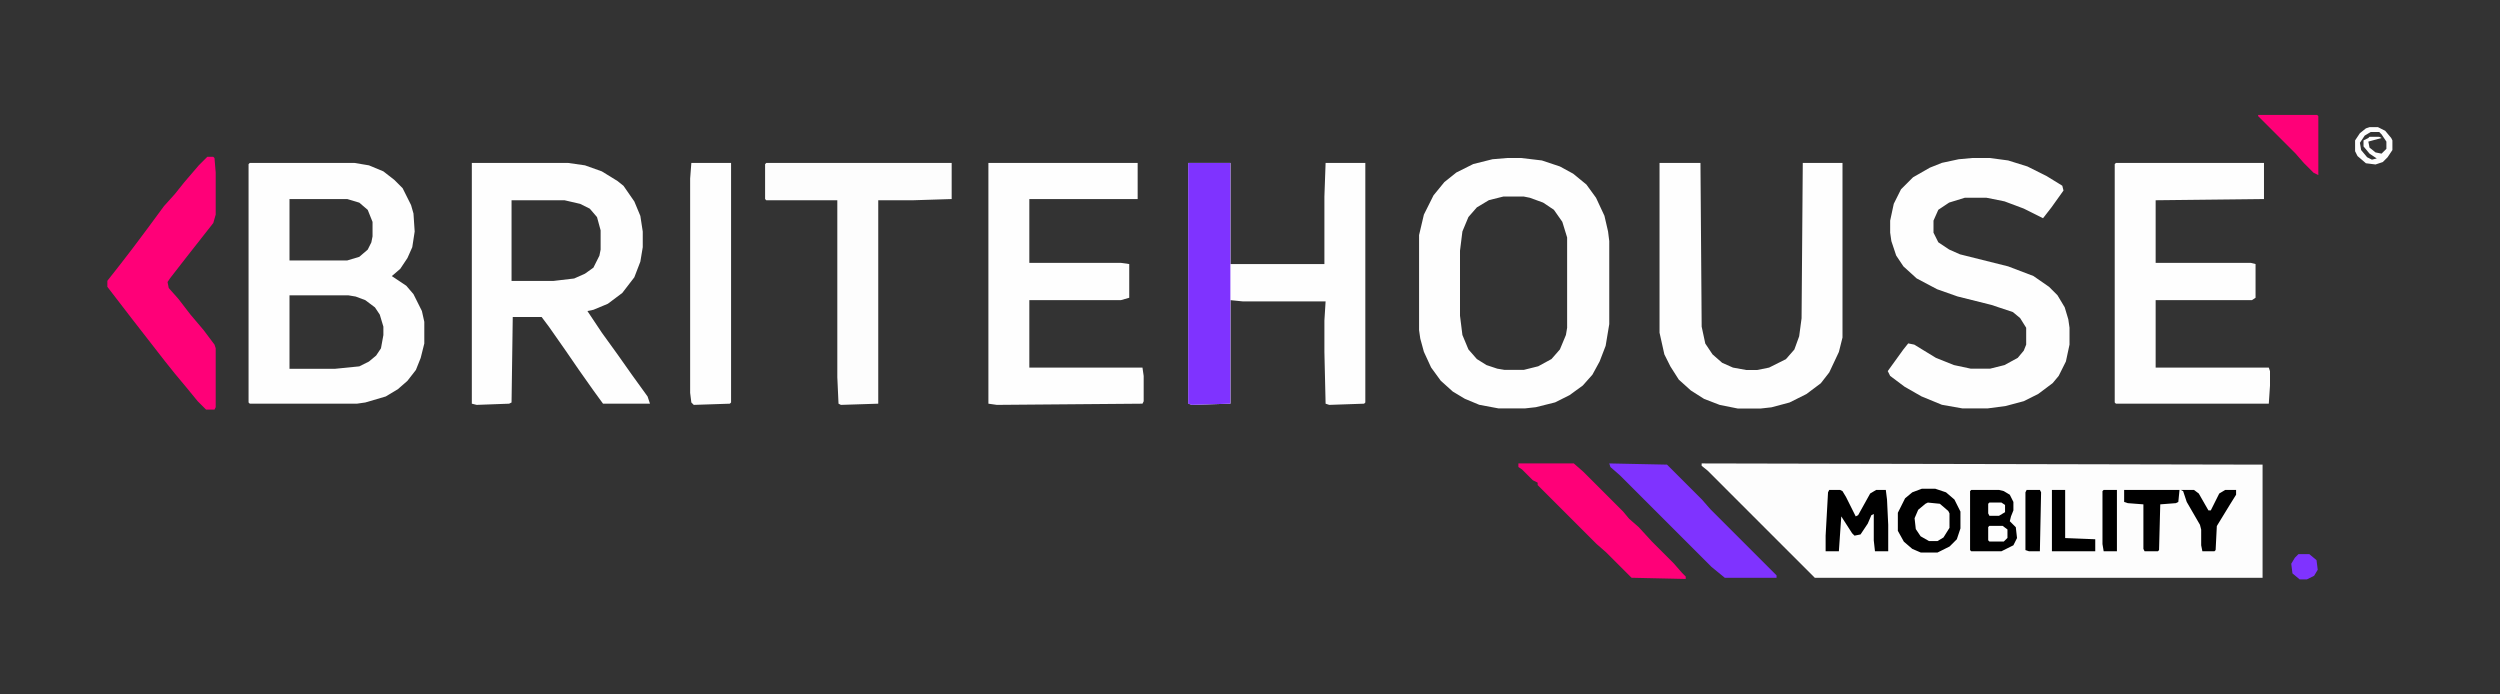
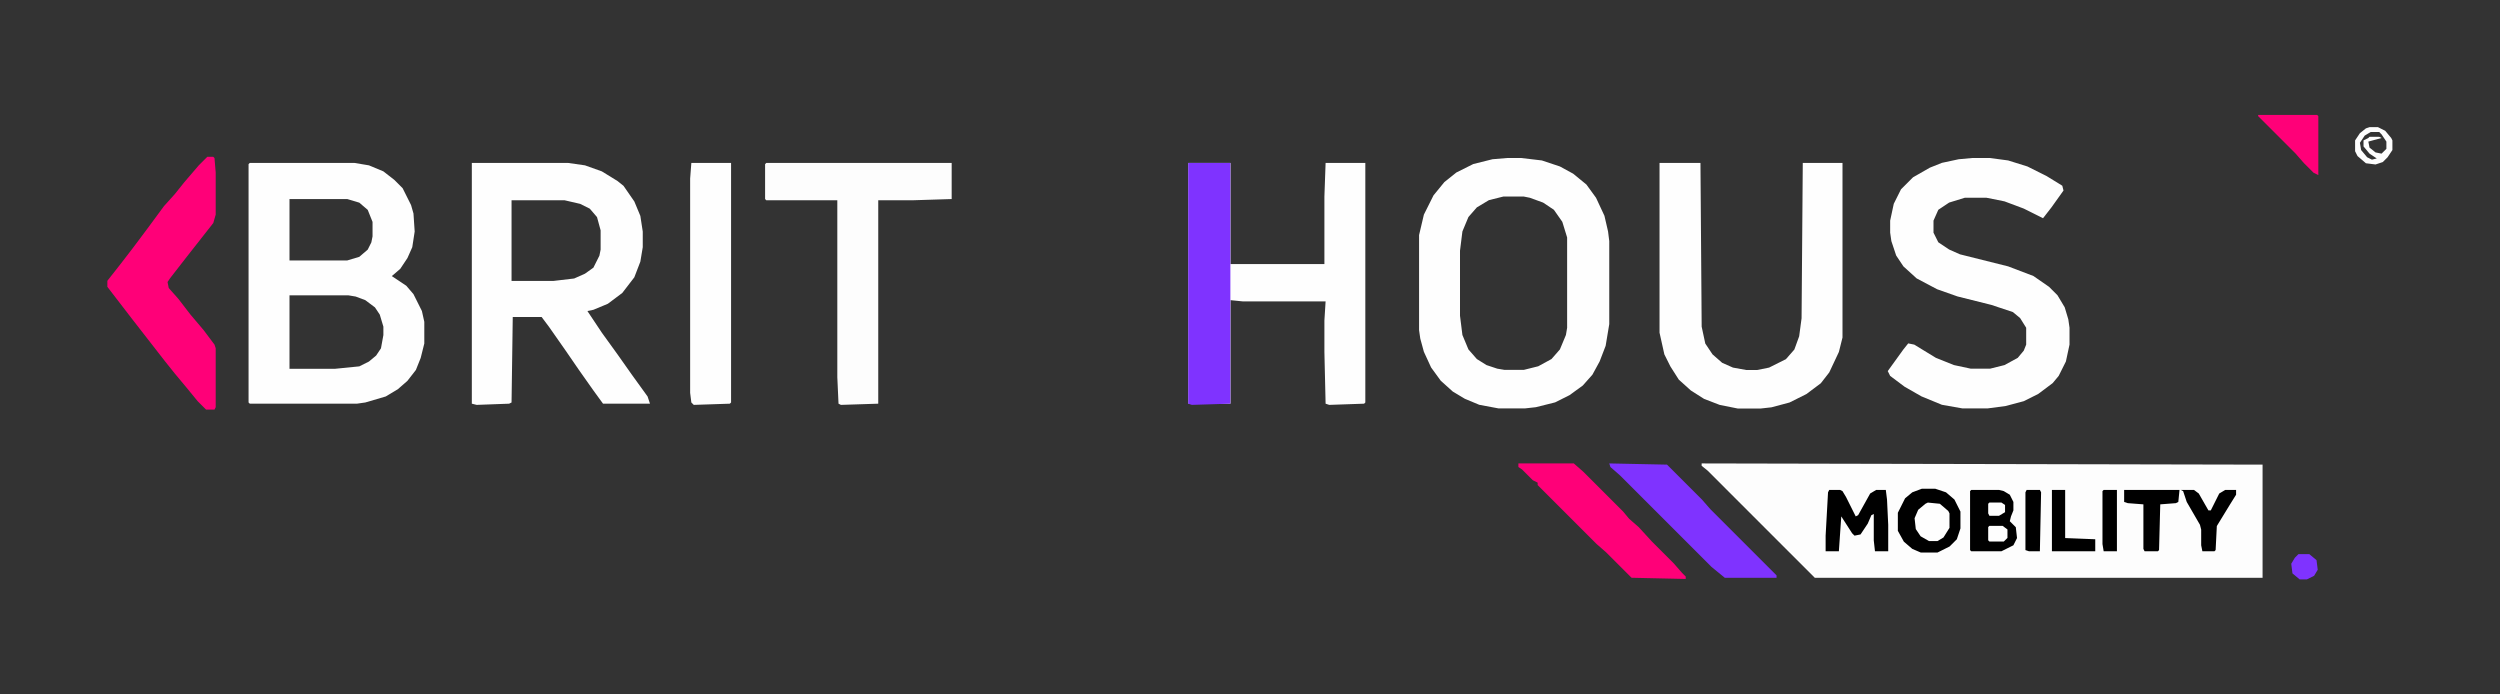
<svg xmlns="http://www.w3.org/2000/svg" version="1.1" width="1080" height="300" viewBox="0 0 1080 300" xml:space="preserve">
  <rect x="0" y="0" width="1080" height="300" fill="#333333" stroke="none" />
  <desc>Created with Fabric.js 5.2.4</desc>
  <defs>
</defs>
  <g transform="matrix(1 0 0 1 540 150)" id="1841fae6-5ce9-4bf8-9e99-42e27ff2a4fd">
    <rect style="stroke: none; stroke-width: 1; stroke-dasharray: none; stroke-linecap: butt; stroke-dashoffset: 0; stroke-linejoin: miter; stroke-miterlimit: 4; fill: rgb(255,255,255); fill-rule: nonzero; opacity: 1; visibility: hidden;" vector-effect="non-scaling-stroke" x="-540" y="-150" rx="0" ry="0" width="1080" height="300" />
  </g>
  <g transform="matrix(Infinity NaN NaN Infinity 0 0)" id="05105dc7-2f24-46f4-987c-1f82acf025b6">
</g>
  <g transform="matrix(0.78 0 0 0.78 540 150)">
    <rect style="stroke: none; stroke-width: 1; stroke-dasharray: none; stroke-linecap: butt; stroke-dashoffset: 0; stroke-linejoin: miter; stroke-miterlimit: 4; fill: rgb(255,255,255); fill-rule: nonzero; opacity: 1; visibility: hidden;" vector-effect="non-scaling-stroke" x="-540" y="-200" rx="0" ry="0" width="1080" height="400" />
  </g>
  <g transform="matrix(2.86 0 0 0.6 878.36 224.22)">
    <rect style="stroke: rgb(0,0,0); stroke-width: 0; stroke-dasharray: none; stroke-linecap: butt; stroke-dashoffset: 0; stroke-linejoin: miter; stroke-miterlimit: 4; fill: rgb(0,0,0); fill-rule: nonzero; opacity: 1;" vector-effect="non-scaling-stroke" x="-33.084" y="-33.084" rx="0" ry="0" width="66.167" height="66.167" />
  </g>
  <g transform="matrix(0.59 0 0 0.59 540 136.85)">
    <rect style="stroke: none; stroke-width: 1; stroke-dasharray: none; stroke-linecap: butt; stroke-dashoffset: 0; stroke-linejoin: miter; stroke-miterlimit: 4; fill: rgb(255,255,255); fill-rule: nonzero; opacity: 1; visibility: hidden;" vector-effect="non-scaling-stroke" x="-540" y="-200" rx="0" ry="0" width="1080" height="400" />
  </g>
  <g transform="matrix(0.22 0 0 0.22 540 163.27)">
    <rect style="stroke: none; stroke-width: 1; stroke-dasharray: none; stroke-linecap: butt; stroke-dashoffset: 0; stroke-linejoin: miter; stroke-miterlimit: 4; fill: rgb(255,255,255); fill-rule: nonzero; opacity: 1; visibility: hidden;" vector-effect="non-scaling-stroke" x="-540" y="-540" rx="0" ry="0" width="1080" height="1080" />
  </g>
  <g transform="matrix(0.52 0 0 0.52 856.27 224.9)">
    <path style="stroke: none; stroke-width: 1; stroke-dasharray: none; stroke-linecap: butt; stroke-dashoffset: 0; stroke-linejoin: miter; stroke-miterlimit: 4; fill: rgb(253,253,253); fill-rule: nonzero; opacity: 1;" vector-effect="non-scaling-stroke" transform=" translate(-233, -47.5)" d="M 0 0 L 466 1 L 466 95 L 94 95 L 5 6 L 0 2 z M 183 21 L 175 24 L 169 29 L 163 41 L 163 56 L 168 65 L 175 71 L 182 74 L 196 74 L 206 69 L 212 63 L 215 54 L 215 40 L 210 30 L 203 24 L 194 21 z M 106 22 L 105 24 L 103 60 L 103 73 L 114 73 L 116 44 L 125 58 L 127 60 L 132 59 L 138 50 L 141 43 L 143 42 L 143 64 L 144 73 L 155 73 L 155 51 L 154 30 L 153 22 L 145 22 L 140 25 L 130 43 L 128 44 L 120 28 L 117 23 L 115 22 z M 224 22 L 223 23 L 223 72 L 224 73 L 249 73 L 259 68 L 262 62 L 261 53 L 256 48 L 257 44 L 259 39 L 259 32 L 256 26 L 251 23 L 247 22 z M 270 22 L 269 24 L 269 72 L 272 73 L 281 73 L 282 24 L 281 22 z M 291 22 L 291 73 L 327 73 L 327 63 L 302 62 L 302 22 z M 334 22 L 333 23 L 333 67 L 334 73 L 345 73 L 345 22 z M 351 22 L 351 32 L 354 33 L 367 34 L 367 71 L 368 73 L 379 73 L 380 72 L 381 34 L 394 33 L 396 32 L 397 22 z M 398 22 L 400 23 L 403 32 L 414 51 L 415 55 L 415 68 L 416 73 L 426 73 L 427 72 L 428 52 L 439 34 L 444 26 L 444 22 L 435 22 L 430 25 L 423 39 L 421 39 L 413 25 L 409 22 z" stroke-linecap="round" />
  </g>
  <g transform="matrix(0.52 0 0 0.52 145.34 122.39)">
    <path style="stroke: none; stroke-width: 1; stroke-dasharray: none; stroke-linecap: butt; stroke-dashoffset: 0; stroke-linejoin: miter; stroke-miterlimit: 4; fill: rgb(254,254,254); fill-rule: nonzero; opacity: 1;" vector-effect="non-scaling-stroke" transform=" translate(-72, -100)" d="M 0 0 L 87 0 L 99 2 L 111 7 L 120 14 L 127 21 L 134 35 L 136 42 L 137 57 L 135 70 L 131 79 L 125 88 L 118 94 L 130 102 L 136 109 L 143 123 L 145 132 L 145 150 L 142 162 L 138 172 L 131 181 L 123 188 L 113 194 L 96 199 L 89 200 L 0 200 L -1 199 L -1 1 z M 33 30 L 33 81 L 81 81 L 91 78 L 98 72 L 101 66 L 102 61 L 102 49 L 98 39 L 91 33 L 81 30 z M 33 110 L 33 171 L 71 171 L 91 169 L 99 165 L 105 160 L 109 154 L 111 143 L 111 136 L 108 126 L 104 120 L 96 114 L 88 111 L 82 110 z" stroke-linecap="round" />
  </g>
  <g transform="matrix(0.52 0 0 0.52 242.31 122.65)">
    <path style="stroke: none; stroke-width: 1; stroke-dasharray: none; stroke-linecap: butt; stroke-dashoffset: 0; stroke-linejoin: miter; stroke-miterlimit: 4; fill: rgb(254,254,254); fill-rule: nonzero; opacity: 1;" vector-effect="non-scaling-stroke" transform=" translate(-74, -100.5)" d="M 0 0 L 80 0 L 94 2 L 108 7 L 121 15 L 126 19 L 135 32 L 140 44 L 142 57 L 142 70 L 140 82 L 135 95 L 125 108 L 113 117 L 101 122 L 96 123 L 108 141 L 121 159 L 133 176 L 146 194 L 148 200 L 109 200 L 101 189 L 89 172 L 78 156 L 64 136 L 58 128 L 34 128 L 33 199 L 31 200 L 4 201 L 0 200 z M 33 31 L 33 98 L 68 98 L 85 96 L 94 92 L 101 87 L 106 77 L 107 72 L 107 56 L 104 45 L 98 38 L 90 34 L 77 31 z" stroke-linecap="round" />
  </g>
  <g transform="matrix(0.52 0 0 0.52 654.12 122.35)">
    <path style="stroke: none; stroke-width: 1; stroke-dasharray: none; stroke-linecap: butt; stroke-dashoffset: 0; stroke-linejoin: miter; stroke-miterlimit: 4; fill: rgb(254,254,254); fill-rule: nonzero; opacity: 1;" vector-effect="non-scaling-stroke" transform=" translate(-6, -104)" d="M 0 0 L 12 0 L 29 2 L 44 7 L 55 13 L 66 22 L 74 33 L 81 48 L 84 61 L 85 69 L 85 138 L 82 156 L 77 169 L 71 180 L 63 189 L 52 197 L 40 203 L 24 207 L 15 208 L -7 208 L -23 205 L -35 200 L -45 194 L -55 185 L -63 174 L -69 161 L -72 150 L -73 143 L -73 64 L -69 47 L -61 31 L -52 20 L -42 12 L -28 5 L -12 1 z M -3 32 L -15 35 L -25 41 L -32 49 L -37 61 L -39 77 L -39 131 L -37 147 L -32 159 L -25 167 L -17 172 L -8 175 L -2 176 L 14 176 L 26 173 L 37 167 L 44 159 L 49 147 L 50 141 L 50 66 L 46 53 L 39 43 L 30 37 L 19 33 L 14 32 z" stroke-linecap="round" />
  </g>
  <g transform="matrix(0.52 0 0 0.52 551.6 122.65)">
-     <path style="stroke: none; stroke-width: 1; stroke-dasharray: none; stroke-linecap: butt; stroke-dashoffset: 0; stroke-linejoin: miter; stroke-miterlimit: 4; fill: rgb(254,254,254); fill-rule: nonzero; opacity: 1;" vector-effect="non-scaling-stroke" transform=" translate(-73.5, -100.5)" d="M 0 0 L 35 0 L 35 84 L 113 84 L 113 28 L 114 0 L 147 0 L 147 199 L 146 200 L 117 201 L 114 200 L 113 157 L 113 131 L 114 115 L 45 115 L 35 114 L 35 200 L 3 201 L 0 200 z" stroke-linecap="round" />
+     <path style="stroke: none; stroke-width: 1; stroke-dasharray: none; stroke-linecap: butt; stroke-dashoffset: 0; stroke-linejoin: miter; stroke-miterlimit: 4; fill: rgb(254,254,254); fill-rule: nonzero; opacity: 1;" vector-effect="non-scaling-stroke" transform=" translate(-73.5, -100.5)" d="M 0 0 L 35 0 L 35 84 L 113 84 L 113 28 L 114 0 L 147 0 L 147 199 L 146 200 L 117 201 L 114 200 L 113 157 L 113 131 L 114 115 L 45 115 L 35 114 L 35 200 L 0 200 z" stroke-linecap="round" />
  </g>
  <g transform="matrix(0.52 0 0 0.52 854.77 122.35)">
    <path style="stroke: none; stroke-width: 1; stroke-dasharray: none; stroke-linecap: butt; stroke-dashoffset: 0; stroke-linejoin: miter; stroke-miterlimit: 4; fill: rgb(254,254,254); fill-rule: nonzero; opacity: 1;" vector-effect="non-scaling-stroke" transform=" translate(-5.5, -104)" d="M 0 0 L 15 0 L 30 2 L 46 7 L 62 15 L 75 23 L 76 27 L 66 41 L 59 50 L 43 42 L 27 36 L 12 33 L -6 33 L -19 37 L -28 43 L -32 52 L -32 62 L -28 70 L -19 76 L -10 80 L 30 90 L 51 98 L 64 107 L 71 114 L 77 124 L 80 134 L 81 141 L 81 155 L 78 169 L 72 181 L 67 187 L 55 196 L 43 202 L 28 206 L 13 208 L -8 208 L -25 205 L -42 198 L -56 190 L -68 181 L -70 177 L -57 159 L -53 154 L -48 155 L -30 166 L -15 172 L -1 175 L 15 175 L 27 172 L 38 166 L 43 160 L 45 155 L 45 141 L 40 133 L 34 128 L 16 122 L -12 115 L -29 109 L -46 100 L -57 90 L -63 81 L -67 69 L -68 62 L -68 52 L -65 38 L -59 26 L -49 16 L -35 8 L -25 4 L -11 1 z" stroke-linecap="round" />
  </g>
  <g transform="matrix(0.52 0 0 0.52 756.44 123.44)">
    <path style="stroke: none; stroke-width: 1; stroke-dasharray: none; stroke-linecap: butt; stroke-dashoffset: 0; stroke-linejoin: miter; stroke-miterlimit: 4; fill: rgb(254,254,254); fill-rule: nonzero; opacity: 1;" vector-effect="non-scaling-stroke" transform=" translate(-76, -102)" d="M 0 0 L 34 0 L 35 136 L 38 150 L 44 159 L 52 166 L 61 170 L 72 172 L 81 172 L 91 170 L 105 163 L 112 155 L 116 144 L 118 129 L 119 0 L 152 0 L 152 145 L 149 157 L 141 174 L 134 183 L 122 192 L 108 199 L 93 203 L 84 204 L 65 204 L 50 201 L 37 196 L 26 189 L 16 180 L 9 169 L 4 159 L 0 141 z" stroke-linecap="round" />
  </g>
  <g transform="matrix(0.52 0 0 0.52 947.1 122.39)">
-     <path style="stroke: none; stroke-width: 1; stroke-dasharray: none; stroke-linecap: butt; stroke-dashoffset: 0; stroke-linejoin: miter; stroke-miterlimit: 4; fill: rgb(254,254,254); fill-rule: nonzero; opacity: 1;" vector-effect="non-scaling-stroke" transform=" translate(-63.5, -100)" d="M 0 0 L 123 0 L 123 30 L 33 31 L 33 83 L 112 83 L 116 84 L 116 112 L 113 114 L 33 114 L 33 170 L 127 170 L 128 173 L 128 185 L 127 200 L 0 200 L -1 199 L -1 1 z" stroke-linecap="round" />
-   </g>
+     </g>
  <g transform="matrix(0.52 0 0 0.52 460.53 122.65)">
-     <path style="stroke: none; stroke-width: 1; stroke-dasharray: none; stroke-linecap: butt; stroke-dashoffset: 0; stroke-linejoin: miter; stroke-miterlimit: 4; fill: rgb(254,254,254); fill-rule: nonzero; opacity: 1;" vector-effect="non-scaling-stroke" transform=" translate(-64.5, -100.5)" d="M 0 0 L 124 0 L 124 30 L 34 30 L 34 83 L 110 83 L 117 84 L 117 112 L 110 114 L 34 114 L 34 170 L 128 170 L 129 177 L 129 198 L 128 200 L 7 201 L 0 200 z" stroke-linecap="round" />
-   </g>
+     </g>
  <g transform="matrix(0.52 0 0 0.52 370.82 122.65)">
    <path style="stroke: none; stroke-width: 1; stroke-dasharray: none; stroke-linecap: butt; stroke-dashoffset: 0; stroke-linejoin: miter; stroke-miterlimit: 4; fill: rgb(253,253,253); fill-rule: nonzero; opacity: 1;" vector-effect="non-scaling-stroke" transform=" translate(-76.5, -100.5)" d="M 0 0 L 154 0 L 154 30 L 122 31 L 93 31 L 93 200 L 62 201 L 60 200 L 59 178 L 59 31 L 0 31 L -1 30 L -1 1 z" stroke-linecap="round" />
  </g>
  <g transform="matrix(0.52 0 0 0.52 69.78 122.35)">
    <path style="stroke: none; stroke-width: 1; stroke-dasharray: none; stroke-linecap: butt; stroke-dashoffset: 0; stroke-linejoin: miter; stroke-miterlimit: 4; fill: rgb(255,0,120); fill-rule: nonzero; opacity: 1;" vector-effect="non-scaling-stroke" transform=" translate(38, -105)" d="M 0 0 L 5 0 L 6 1 L 7 13 L 7 48 L 5 55 L -17 83 L -31 101 L -33 104 L -32 109 L -24 118 L -14 131 L -3 144 L 6 156 L 7 159 L 7 208 L 6 210 L -1 210 L -8 203 L -17 192 L -27 180 L -35 170 L -63 134 L -83 108 L -83 103 L -72 89 L -62 76 L -50 60 L -36 41 L -27 31 L -19 21 L -7 7 z" stroke-linecap="round" />
  </g>
  <g transform="matrix(0.52 0 0 0.52 522.42 122.65)">
    <path style="stroke: none; stroke-width: 1; stroke-dasharray: none; stroke-linecap: butt; stroke-dashoffset: 0; stroke-linejoin: miter; stroke-miterlimit: 4; fill: rgb(127,51,255); fill-rule: nonzero; opacity: 1;" vector-effect="non-scaling-stroke" transform=" translate(-17.5, -100.5)" d="M 0 0 L 35 0 L 35 200 L 3 201 L 0 200 z" stroke-linecap="round" />
  </g>
  <g transform="matrix(0.52 0 0 0.52 306.98 122.65)">
    <path style="stroke: none; stroke-width: 1; stroke-dasharray: none; stroke-linecap: butt; stroke-dashoffset: 0; stroke-linejoin: miter; stroke-miterlimit: 4; fill: rgb(254,254,254); fill-rule: nonzero; opacity: 1;" vector-effect="non-scaling-stroke" transform=" translate(-16, -100.5)" d="M 0 0 L 33 0 L 33 199 L 32 200 L 2 201 L 0 199 L -1 191 L -1 13 z" stroke-linecap="round" />
  </g>
  <g transform="matrix(0.52 0 0 0.52 692.09 225.15)">
    <path style="stroke: none; stroke-width: 1; stroke-dasharray: none; stroke-linecap: butt; stroke-dashoffset: 0; stroke-linejoin: miter; stroke-miterlimit: 4; fill: rgb(255,0,120); fill-rule: nonzero; opacity: 1;" vector-effect="non-scaling-stroke" transform=" translate(-69.5, -48)" d="M 0 0 L 46 0 L 54 7 L 87 40 L 92 46 L 100 53 L 111 65 L 129 83 L 136 91 L 139 94 L 139 96 L 94 95 L 73 74 L 65 67 L 16 18 L 16 16 L 12 14 L 3 5 L 0 3 z" stroke-linecap="round" />
  </g>
  <g transform="matrix(0.52 0 0 0.52 731.33 224.9)">
    <path style="stroke: none; stroke-width: 1; stroke-dasharray: none; stroke-linecap: butt; stroke-dashoffset: 0; stroke-linejoin: miter; stroke-miterlimit: 4; fill: rgb(127,51,255); fill-rule: nonzero; opacity: 1;" vector-effect="non-scaling-stroke" transform=" translate(-69.5, -47.5)" d="M 0 0 L 48 1 L 77 30 L 84 38 L 139 93 L 139 95 L 96 95 L 85 86 L 9 10 L 1 3 z" stroke-linecap="round" />
  </g>
  <g transform="matrix(0.52 0 0 0.52 988.52 62.65)">
    <path style="stroke: none; stroke-width: 1; stroke-dasharray: none; stroke-linecap: butt; stroke-dashoffset: 0; stroke-linejoin: miter; stroke-miterlimit: 4; fill: rgb(255,0,120); fill-rule: nonzero; opacity: 1;" vector-effect="non-scaling-stroke" transform=" translate(-25, -25)" d="M 0 0 L 49 0 L 50 1 L 50 50 L 46 48 L 38 40 L 31 32 L 0 1 z" stroke-linecap="round" />
  </g>
  <g transform="matrix(0.52 0 0 0.52 834.64 225.43)">
    <path style="stroke: none; stroke-width: 1; stroke-dasharray: none; stroke-linecap: butt; stroke-dashoffset: 0; stroke-linejoin: miter; stroke-miterlimit: 4; fill: rgb(254,254,254); fill-rule: nonzero; opacity: 1;" vector-effect="non-scaling-stroke" transform=" translate(-3.5, -16)" d="M 0 0 L 10 1 L 17 7 L 18 9 L 18 21 L 13 29 L 8 32 L 1 32 L -6 28 L -10 22 L -11 13 L -8 6 L -2 1 z" stroke-linecap="round" />
  </g>
  <g transform="matrix(0.52 0 0 0.52 1025.46 62.99)">
    <path style="stroke: none; stroke-width: 1; stroke-dasharray: none; stroke-linecap: butt; stroke-dashoffset: 0; stroke-linejoin: miter; stroke-miterlimit: 4; fill: rgb(254,254,254); fill-rule: nonzero; opacity: 1;" vector-effect="non-scaling-stroke" transform=" translate(-3.5, -15.5)" d="M 0 0 L 7 0 L 13 3 L 18 9 L 19 11 L 19 19 L 15 25 L 11 29 L 5 31 L -3 30 L -10 24 L -12 20 L -12 11 L -8 5 L -3 1 z M 1 4 L -4 7 L -8 13 L -7 19 L -2 25 L 2 27 L 6 26 L 0 22 L -5 16 L -5 11 L -1 9 L 0 8 L 8 8 L 10 9 L -1 12 L 0 17 L 5 21 L 10 22 L 14 18 L 14 12 L 10 6 L 8 4 z" stroke-linecap="round" />
  </g>
  <g transform="matrix(0.52 0 0 0.52 995.54 244.84)">
    <path style="stroke: none; stroke-width: 1; stroke-dasharray: none; stroke-linecap: butt; stroke-dashoffset: 0; stroke-linejoin: miter; stroke-miterlimit: 4; fill: rgb(127,51,255); fill-rule: nonzero; opacity: 1;" vector-effect="non-scaling-stroke" transform=" translate(-5, -10.5)" d="M 0 0 L 9 0 L 15 5 L 16 13 L 13 18 L 7 21 L 1 21 L -5 16 L -6 8 L -3 3 z" stroke-linecap="round" />
  </g>
  <g transform="matrix(0.52 0 0 0.52 863.06 230.55)">
    <path style="stroke: none; stroke-width: 1; stroke-dasharray: none; stroke-linecap: butt; stroke-dashoffset: 0; stroke-linejoin: miter; stroke-miterlimit: 4; fill: rgb(254,254,254); fill-rule: nonzero; opacity: 1;" vector-effect="non-scaling-stroke" transform=" translate(-7, -6.5)" d="M 0 0 L 11 0 L 15 3 L 15 10 L 12 13 L 0 13 L -1 12 L -1 1 z" stroke-linecap="round" />
  </g>
  <g transform="matrix(0.52 0 0 0.52 862.54 219.96)">
    <path style="stroke: none; stroke-width: 1; stroke-dasharray: none; stroke-linecap: butt; stroke-dashoffset: 0; stroke-linejoin: miter; stroke-miterlimit: 4; fill: rgb(254,254,254); fill-rule: nonzero; opacity: 1;" vector-effect="non-scaling-stroke" transform=" translate(-6, -5.5)" d="M 0 0 L 10 0 L 13 2 L 13 8 L 8 11 L 0 11 L -1 9 L -1 1 z" stroke-linecap="round" />
  </g>
</svg>